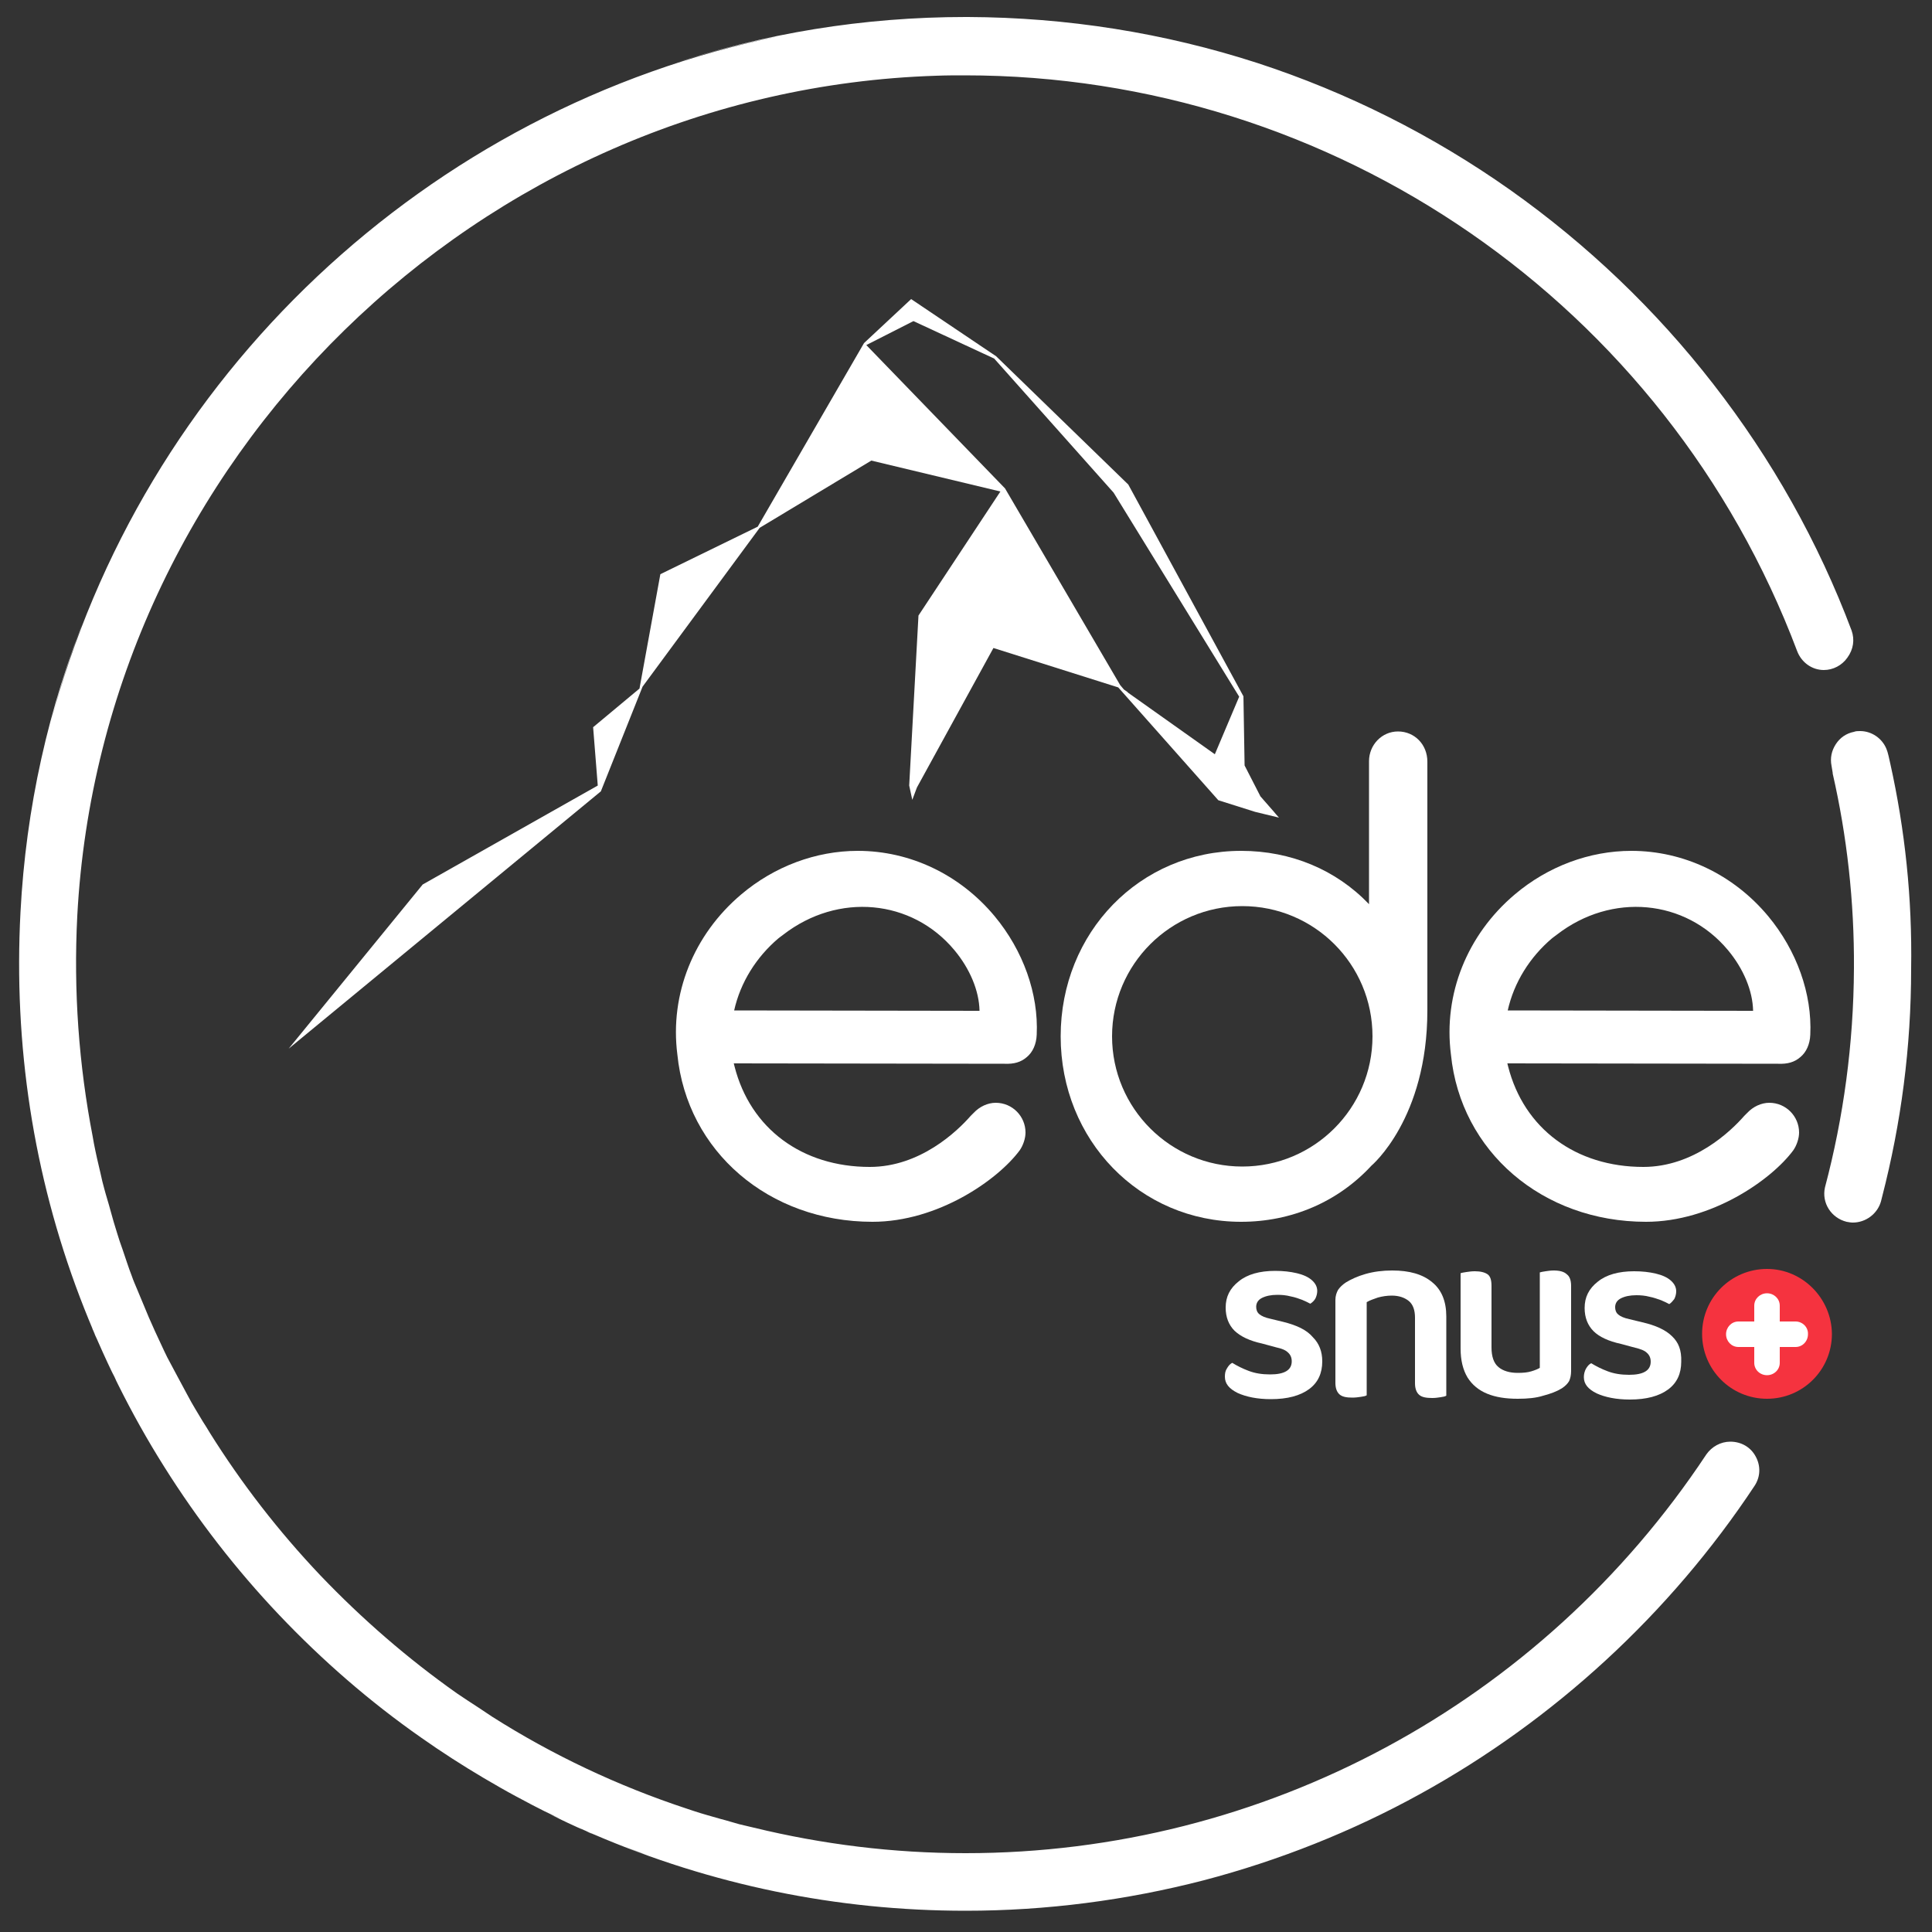
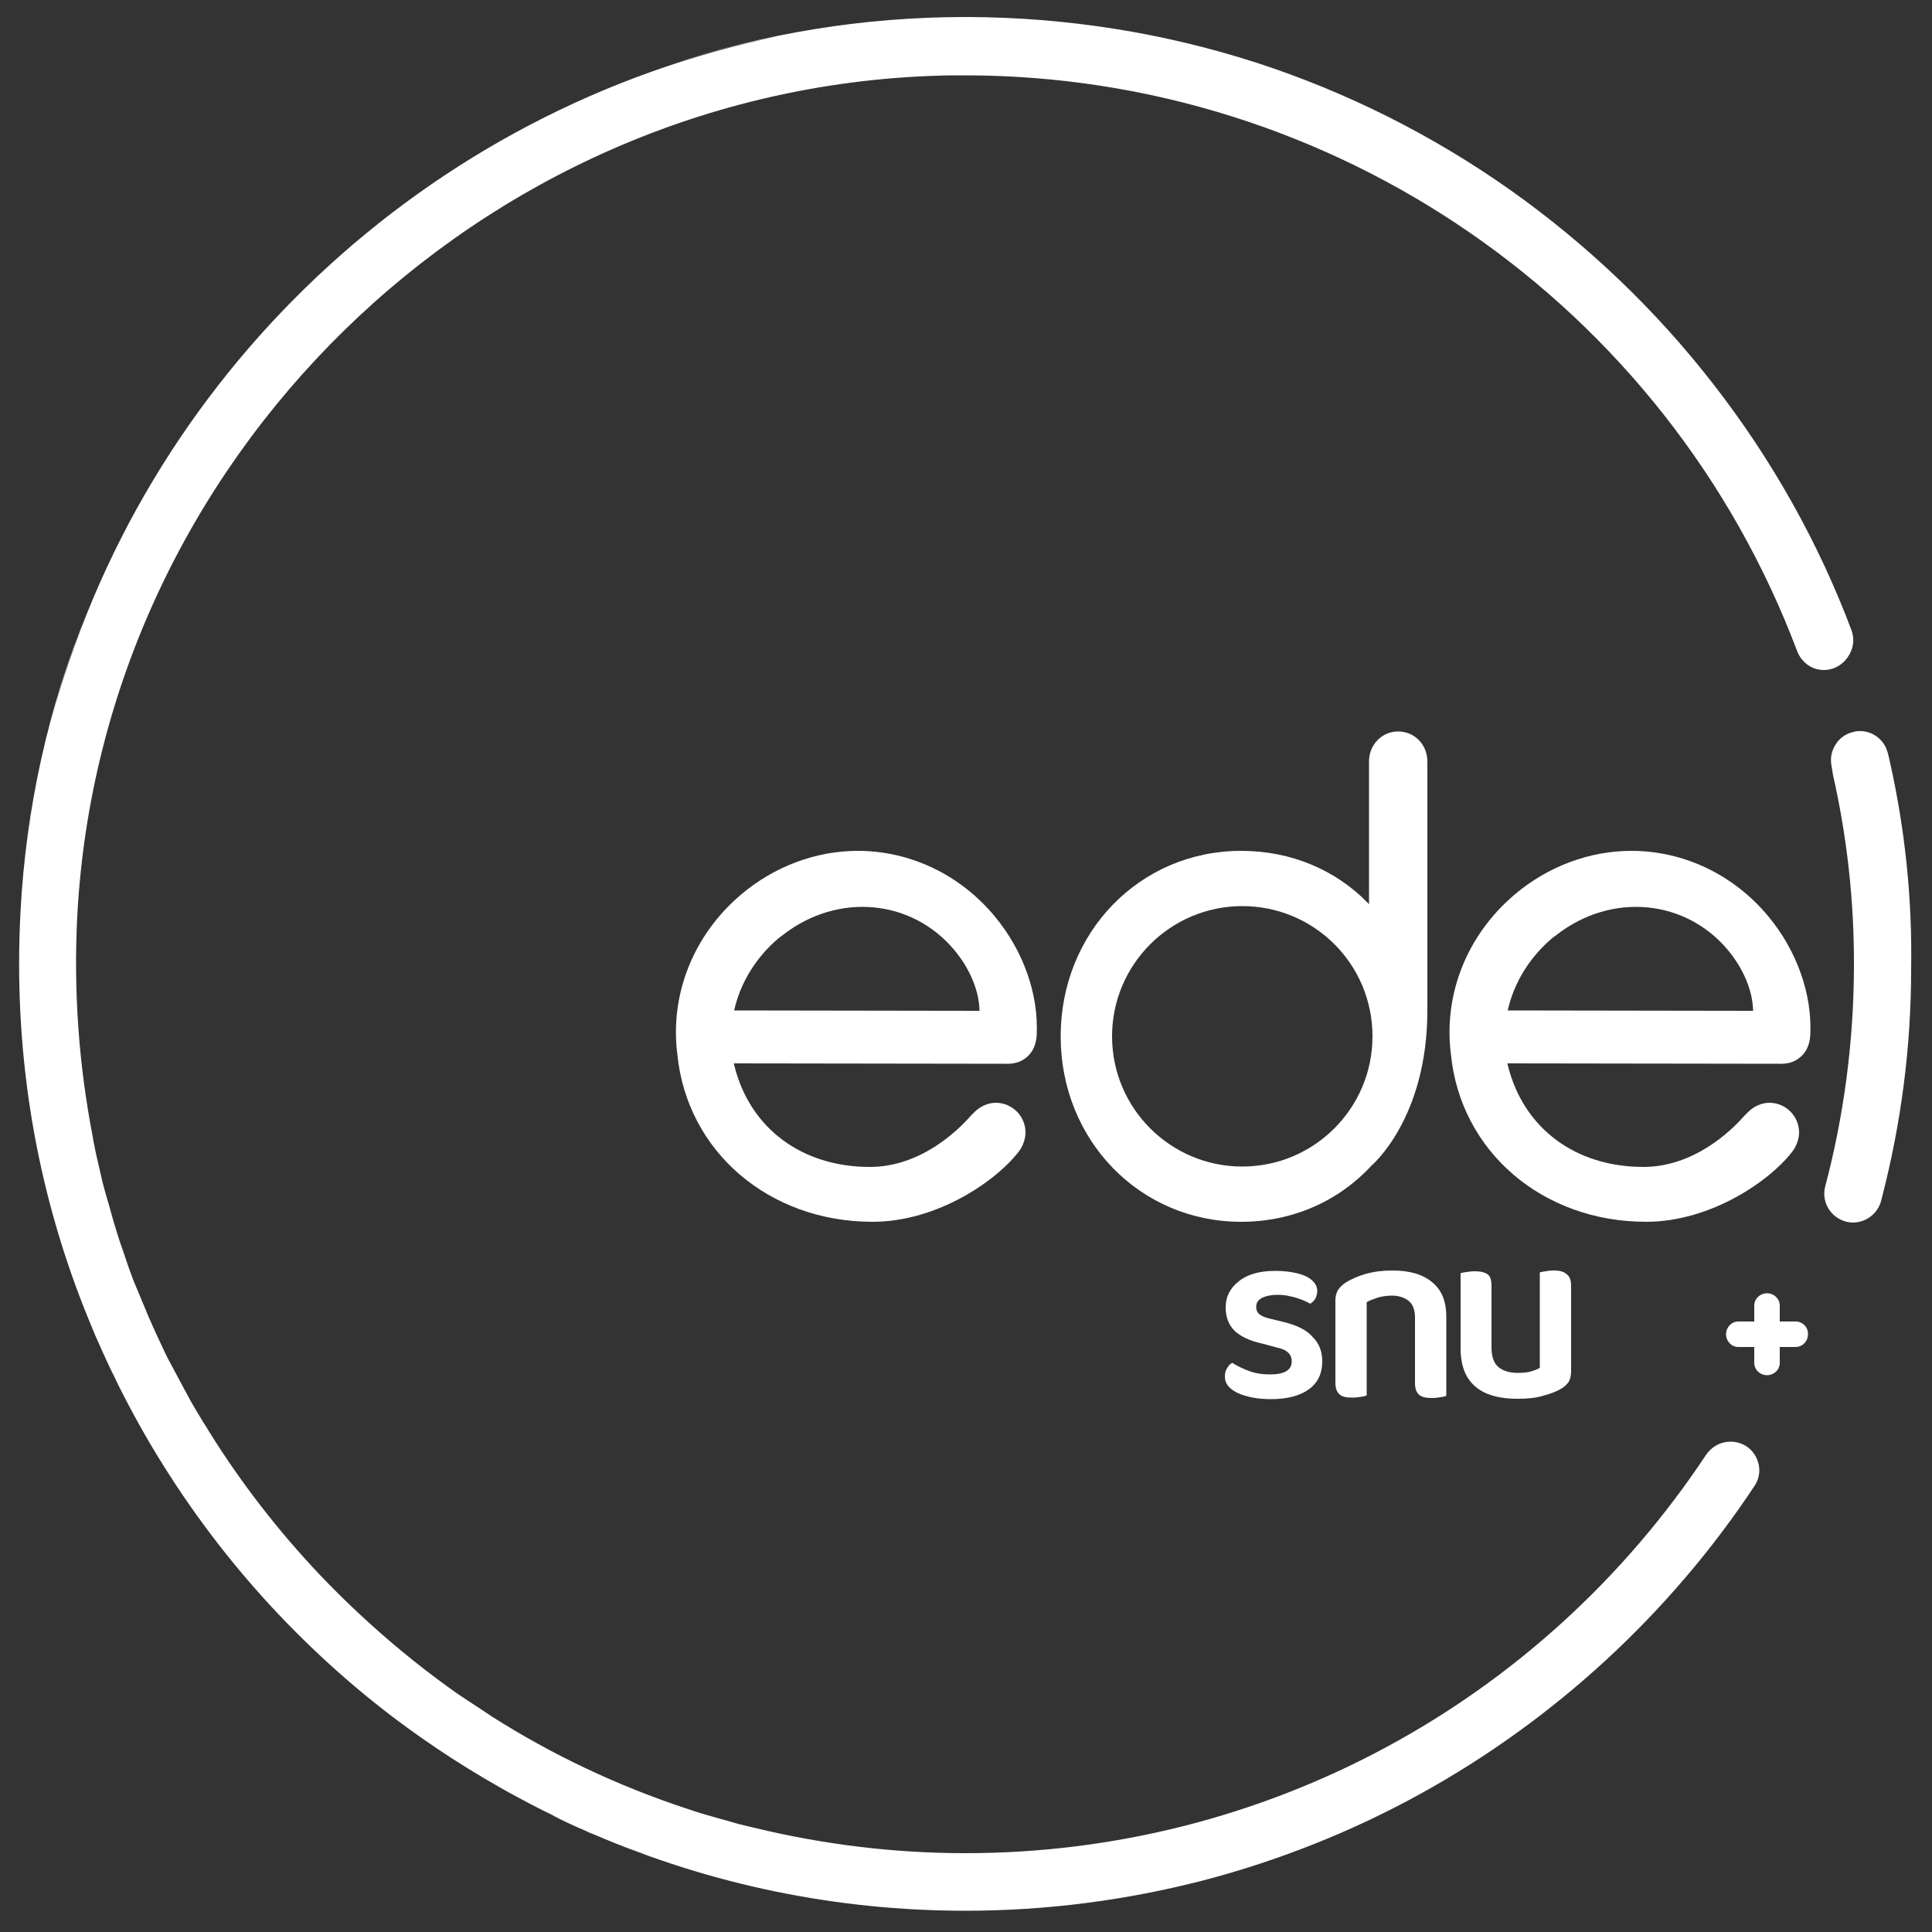
<svg xmlns="http://www.w3.org/2000/svg" version="1.1" id="Ebene_1" x="0px" y="0px" viewBox="0 0 500 500" style="enable-background:new 0 0 500 500;" xml:space="preserve">
  <rect x="0" y="0" width="500" height="500" fill="#333333" stroke="none" />
  <style type="text/css">
	.st0{fill:#FFFFFF;}
	.st1{fill:#F5333F;}
</style>
  <g>
    <path class="st0" d="M142.5,469.6c-0.2-0.1-0.3-0.2-0.5-0.2C142.2,469.4,142.3,469.5,142.5,469.6z" />
    <path class="st0" d="M153.6,474.7c-0.1-0.1-0.3-0.1-0.4-0.2C153.3,474.6,153.4,474.6,153.6,474.7z" />
    <path class="st0" d="M479.2,163.2c-8.6-22.9-20.7-44.4-35.8-63.8c-14.9-19.2-32.6-36.1-52.5-50.2c-20.1-14.2-42.2-25.3-65.5-32.9   c-24.1-7.8-49.3-11.8-74.9-11.9c-0.2,0-0.4,0-0.6,0c-26.4,0-52.2,4.2-77,12.5c9.4-3.1,19.1-5.7,29-7.6   C110.6,27.8,36.6,97.5,13,187.5c2.6-10.1,5.8-19.9,9.6-29.3c-10.1,24.8-15.9,51-17.3,77.9c-1.8,34.3,3.3,67.9,15.4,99.7   c5.8,15.2,13.1,30,21.8,43.8c8.6,13.7,18.6,26.6,29.7,38.3c11.2,11.8,23.5,22.5,36.8,31.8c10.5,7.4,21.6,13.9,33,19.6   c-1.1-0.6-2.2-1.2-3.3-1.7c2.2,1.1,4.3,2.2,6.5,3.2c-0.9-0.4-1.8-0.8-2.7-1.2c3,1.5,6,2.9,9.1,4.3c0.5,0.2,1.1,0.4,1.6,0.7   c-1.2-0.5-2.5-1.1-3.7-1.7c2.2,1,4.5,2,6.8,2.9c-0.9-0.4-1.8-0.7-2.7-1.1c30.5,13.1,62.9,19.8,96.3,19.8c20.9,0,41.6-2.7,61.7-7.9   c19.4-5.1,38.3-12.6,55.9-22.3c34.7-19.1,64.7-46.7,86.6-79.8c1.5-2.3,1.6-5.1,0.3-7.5c-1.3-2.5-3.8-3.9-6.6-3.9   c-2.5,0-4.8,1.3-6.2,3.3C398.8,441,327.1,479.6,249.9,479.6c-18.8,0-37.1-2.3-54.8-6.6c-1.3-0.3-2.5-0.6-3.8-0.9   c-1.5-0.4-3-0.9-4.6-1.3c-2.4-0.7-4.7-1.3-7.1-2.1c-0.6-0.2-1.2-0.4-1.8-0.6c-17.9-5.9-34.8-13.9-50.4-23.8   c-1.2-0.8-2.4-1.6-3.6-2.4c-1.9-1.2-3.8-2.5-5.6-3.7c-12.6-8.9-24.4-19.1-35.3-30.5c-10.9-11.5-20.4-23.8-28.6-36.9   c-0.6-1-1.2-2-1.8-2.9c-1.3-2.2-2.7-4.4-3.9-6.7c-1-1.8-1.9-3.6-2.9-5.4c-0.8-1.5-1.6-3-2.4-4.5c-1.1-2.2-2.1-4.5-3.2-6.8   c-0.5-1.2-1.1-2.4-1.6-3.6c-1-2.4-2-4.8-3-7.2c-0.5-1.2-1-2.3-1.4-3.5c-0.9-2.3-1.6-4.6-2.4-6.9c-0.5-1.4-1-2.8-1.4-4.2   c-0.6-1.9-1.2-3.9-1.7-5.8s-1.1-3.7-1.6-5.6c-0.4-1.4-0.7-2.7-1-4.1c-0.6-2.5-1.2-5.1-1.7-7.7c-0.1-0.5-0.2-1.1-0.3-1.7   c-3.6-18.6-5-37.7-4-57.2C26.3,118.9,124,23.4,242.3,19.6c2.5-0.1,4.9-0.1,7.4-0.1c95.5,0,181.5,59.1,215.4,149   c1.1,2.9,3.8,4.9,6.9,4.9l0,0c2.4,0,4.7-1.2,6.1-3.2C479.7,168,480,165.5,479.2,163.2z M211.6,7.6c-1.5,0.2-3.1,0.5-4.6,0.8   C208.6,8.1,210.1,7.9,211.6,7.6z M221,6.3c-0.6,0.1-1.3,0.2-1.9,0.2C219.8,6.5,220.4,6.4,221,6.3z M111,451   c-0.4-0.2-0.7-0.5-1.1-0.7C110.3,450.5,110.6,450.8,111,451z M41.7,378.2c-0.1-0.1-0.1-0.2-0.2-0.3C41.6,378,41.6,378.1,41.7,378.2   z M35.7,368.1c-0.3-0.6-0.6-1.2-0.9-1.7C35.1,367,35.4,367.6,35.7,368.1z M30.2,357.6c-0.4-0.9-0.9-1.8-1.3-2.7   C29.4,355.8,29.8,356.7,30.2,357.6z M25.1,346.7c-0.4-1-0.9-2.1-1.3-3.1C24.3,344.6,24.7,345.6,25.1,346.7z M20.5,335.2   c-0.4-1-0.7-2-1.1-3C19.8,333.2,20.1,334.2,20.5,335.2z M10.7,197.2c0.3-1.4,0.6-2.7,0.9-4.1C11.3,194.5,11,195.8,10.7,197.2z    M16.4,323.3c-0.2-0.8-0.5-1.5-0.7-2.3C15.9,321.7,16.1,322.5,16.4,323.3z M12.8,310.9c-0.1-0.4-0.2-0.8-0.3-1.2   C12.6,310.1,12.7,310.5,12.8,310.9z M8.8,206.6c0.1-0.5,0.2-1.1,0.3-1.6C9,205.5,8.9,206.1,8.8,206.6z M129,462.4   c1.6,0.9,3.3,1.8,4.9,2.7C132.3,464.2,130.7,463.3,129,462.4z M119.6,456.7c1,0.6,2,1.2,3,1.8C121.6,457.9,120.6,457.3,119.6,456.7   z M167.2,480c-1.8-0.6-3.5-1.3-5.2-2C163.7,478.7,165.4,479.3,167.2,480z M188.8,486.6c-0.4-0.1-0.7-0.2-1.1-0.3   C188,486.4,188.4,486.5,188.8,486.6z M178,483.6c-1-0.3-1.9-0.6-2.9-0.9C176.1,483,177,483.3,178,483.6z" />
  </g>
  <g id="Logo__x28_Snus_Packaging_x29__00000121989476293048424460000013312992121423072416_">
    <path id="s_00000172438358129560215630000010616792582122961583_" class="st0" d="M332.1,342.1l-3.3-0.8c-1.4-0.3-2.3-0.7-2.9-1.2   s-0.8-1.2-0.8-1.9c0-1,0.5-1.8,1.5-2.3s2.3-0.8,4-0.8c1.1,0,2.3,0.1,3.4,0.4c1.1,0.2,2.2,0.6,3,0.9c0.9,0.4,1.6,0.7,2.1,1   c0.5-0.3,1-0.8,1.3-1.3c0.3-0.6,0.5-1.3,0.5-2c0-1.1-0.5-2-1.4-2.8s-2.2-1.4-3.9-1.8c-1.7-0.4-3.5-0.6-5.6-0.6   c-4,0-7.2,0.9-9.4,2.7c-2.3,1.8-3.4,4-3.4,6.8c0,2.5,0.8,4.5,2.3,6c1.6,1.5,3.9,2.6,7.1,3.3l3.7,1c1.4,0.3,2.4,0.7,3,1.3   c0.7,0.6,1,1.4,1,2.3c0,2.3-1.9,3.4-5.6,3.4c-2.1,0-3.9-0.3-5.5-0.9s-3-1.3-4.3-2.1c-0.6,0.3-1,0.8-1.4,1.5   c-0.4,0.6-0.5,1.3-0.5,2.1c0,1.8,1.1,3.1,3.3,4.2c2.2,1,5.1,1.6,8.6,1.6c4.3,0,7.6-0.9,9.9-2.6s3.4-4.1,3.4-7.2   c0-2.5-0.8-4.6-2.4-6.2C338.2,344.2,335.7,343,332.1,342.1z" />
    <path id="u_00000015351733682368550900000008053211073910092983_" class="st0" d="M402.1,328.8c-0.7,0-1.5,0.1-2.1,0.2   c-0.7,0.1-1.2,0.2-1.5,0.3v14.2v3.2v7.3c-0.5,0.3-1.2,0.6-2.2,0.9s-2.1,0.4-3.5,0.4c-2.1,0-3.8-0.5-5-1.5s-1.8-2.7-1.8-5.1v-1.9   v-3.2v-10.8c0-1.5-0.3-2.5-1-3s-1.8-0.8-3.3-0.8c-0.8,0-1.5,0.1-2.2,0.2s-1.2,0.2-1.5,0.3v14.2v3.2v2.1c0,3,0.6,5.5,1.8,7.5   c1.2,1.9,2.9,3.3,5.1,4.2c2.2,0.9,4.8,1.3,7.9,1.3c2.5,0,4.7-0.2,6.6-0.8c1.9-0.5,3.5-1.1,4.8-1.9c0.9-0.6,1.5-1.2,1.9-1.9   c0.3-0.7,0.5-1.5,0.5-2.6v-8v-3.2v-10.8c0-1.5-0.4-2.5-1.1-3C404.8,329.1,403.6,328.8,402.1,328.8z" />
    <path id="n_00000067931407421576707370000018376527621865908666_" class="st0" d="M360.3,328.8c-2.5,0-4.8,0.3-6.9,0.9   s-3.8,1.4-5.1,2.2c-0.9,0.6-1.5,1.2-2,1.9c-0.4,0.7-0.7,1.6-0.7,2.6v7.4v3.3v10.8c0,1.4,0.4,2.4,1.1,3s1.8,0.8,3.3,0.8   c0.8,0,1.5-0.1,2.2-0.2s1.2-0.2,1.5-0.4v-14v-3.3V337c0.8-0.5,1.8-0.8,2.9-1.2c1.1-0.3,2.3-0.5,3.6-0.5c1.8,0,3.3,0.5,4.4,1.4   s1.6,2.4,1.6,4.3v2.9v3.3V358c0,1.4,0.4,2.4,1.1,3s1.8,0.8,3.4,0.8c0.7,0,1.5-0.1,2.1-0.2c0.7-0.1,1.2-0.2,1.5-0.4v-14v-3.3v-3.2   c0-3.9-1.2-6.9-3.7-8.9C368.2,329.8,364.8,328.8,360.3,328.8z" />
-     <path id="s_00000075162180031704705240000000441040801676687267_" class="st0" d="M432.7,345.8c-1.6-1.6-4.2-2.8-7.7-3.6l-3.3-0.8   c-1.4-0.3-2.3-0.7-2.9-1.2s-0.8-1.2-0.8-1.9c0-1,0.5-1.8,1.5-2.3s2.3-0.8,4-0.8c1.1,0,2.3,0.1,3.4,0.4c1.1,0.2,2.1,0.6,3,0.9   c0.9,0.4,1.6,0.7,2.1,1c0.5-0.3,0.9-0.8,1.3-1.3c0.3-0.6,0.5-1.3,0.5-2c0-1.1-0.5-2-1.4-2.8s-2.2-1.4-3.9-1.8   c-1.7-0.4-3.5-0.6-5.6-0.6c-4,0-7.2,0.9-9.4,2.7c-2.3,1.8-3.4,4-3.4,6.8c0,2.5,0.8,4.5,2.3,6s3.9,2.6,7.1,3.3l3.7,1   c1.3,0.3,2.4,0.7,3,1.3c0.7,0.6,1,1.4,1,2.3c0,2.3-1.9,3.4-5.6,3.4c-2.1,0-3.9-0.3-5.5-0.9s-3-1.3-4.3-2.1c-0.6,0.3-1,0.8-1.4,1.5   c-0.3,0.6-0.5,1.3-0.5,2.1c0,1.8,1.1,3.1,3.3,4.2c2.2,1,5.1,1.6,8.6,1.6c4.3,0,7.6-0.9,9.9-2.6s3.4-4.1,3.4-7.2   C435.2,349.4,434.4,347.4,432.7,345.8z" />
    <g id="Swiss_Cross_00000180347408336064566760000008834524131291901877_">
-       <path class="st1" d="M457.3,328.4c-9.3,0-16.8,7.5-16.8,16.8S448,362,457.3,362s16.8-7.5,16.8-16.8    C474,336,466.5,328.4,457.3,328.4z" />
      <path class="st0" d="M464.7,342h-4.1v-4.1c0-1.8-1.5-3.2-3.3-3.2s-3.3,1.4-3.3,3.2v4.1h-4.1c-1.8,0-3.2,1.5-3.2,3.3    s1.4,3.3,3.2,3.3h4.1v4.1c0,1.8,1.5,3.2,3.3,3.2s3.3-1.4,3.3-3.2v-4.1h4.1c1.8,0,3.2-1.5,3.2-3.3C468,343.5,466.5,342,464.7,342z" />
    </g>
    <path id="E_00000116216120692276329420000003814348876662042806_" class="st0" d="M460.2,275.3c2.4,0.1,4.2-0.4,5.7-1.7   c1.6-1.3,2.5-3.4,2.6-5.8c0.5-10.6-3.5-21.8-10.9-30.7c-9-10.8-21.9-16.9-35.4-16.9c-10.8,0-21.6,4-30.2,11.3l0,0   c-12.3,10.4-18.5,25.8-16.5,41.4c2.5,25.1,23.7,43.3,50.5,43.3c16.9,0,32.4-10.8,38.1-18.5l0,0c0.9-1.3,1.5-3.1,1.5-4.6   c0-4.2-3.4-7.7-7.7-7.7c-2.1,0-4.2,1-5.7,2.6l-0.8,0.8c-3.5,4-13.1,13.2-26.1,13.2c-17.5,0-30.9-9.9-35-26l-0.2-0.8L460.2,275.3z    M390.2,261.5c1.6-7.2,5.7-13.8,11.5-18.7l0,0c0.3-0.2,1.2-0.9,1.2-0.9c14.2-11,33.3-9.2,44.3,4c4,4.8,6.4,10.5,6.5,15.7   L390.2,261.5z" />
    <path id="E_00000154398681146081938950000011966019345933273533_" class="st0" d="M260,275.3c2.4,0.1,4.2-0.4,5.7-1.7   c1.6-1.3,2.5-3.4,2.6-5.8c0.5-10.6-3.5-21.8-10.9-30.7c-9-10.8-21.9-16.9-35.4-16.9c-10.8,0-21.6,4-30.2,11.3l0,0   c-12.3,10.4-18.5,25.8-16.5,41.4c2.5,25.1,23.7,43.3,50.5,43.3c16.9,0,32.4-10.8,38.1-18.5l0,0c0.9-1.3,1.5-3.1,1.5-4.6   c0-4.2-3.4-7.7-7.7-7.7c-2.1,0-4.2,1-5.7,2.6l-0.8,0.8c-3.5,4-13.1,13.2-26.1,13.2c-17.5,0-30.9-9.9-35-26l-0.2-0.8L260,275.3z    M190,261.5c1.6-7.2,5.7-13.8,11.5-18.7l0,0c0.3-0.2,1.2-0.9,1.2-0.9c14.2-11,33.3-9.2,44.3,4c4,4.8,6.4,10.5,6.5,15.7L190,261.5z" />
    <path id="D_00000178899370762430682080000007873692747200420265_" class="st0" d="M361.8,189.3c-4.2,0-7.5,3.5-7.5,7.7v37   c-8.5-8.9-20.2-13.8-33.1-13.8c-26.2,0-46.7,21.1-46.7,48s20.5,48,46.7,48c13,0,25-5.1,33.7-14.5c0.1-0.1,14.5-12.2,14.5-40.2   v-64.4C369.4,192.7,366.1,189.3,361.8,189.3z M355.2,268.2c0,18.6-15.1,33.7-33.7,33.7s-33.7-15.1-33.7-33.7s15.1-33.7,33.7-33.7   S355.2,249.5,355.2,268.2z" />
    <path id="L__x28_Round_x29__00000153675204140359246070000009575405157132059058_" class="st0" d="M489.2,197.6   c-0.3-1.3-0.6-2.9-1-3.8c-1.1-2.7-3.8-4.6-6.8-4.6c-0.6,0-1.1,0-1.6,0.2c-2,0.4-3.6,1.5-4.7,3.2s-1.5,3.6-1.1,5.6l0.3,1.8   c0,0.1,0,0.1,0,0.2c3.7,16.2,5.6,33.1,5.5,50.4c-0.1,19.6-2.7,38.6-7.5,56.7c-0.9,4,1.6,7.9,5.6,8.9c0.6,0.1,1.1,0.2,1.6,0.2   c3.4,0,6.4-2.3,7.3-5.5c0.1-0.4,0.2-0.8,0.3-1.2c4.9-19,7.5-38.6,7.5-59C494.9,232.4,493,214.7,489.2,197.6z" />
-     <polygon id="Matterhorn_00000055670699363905570160000000662840353306782107_" class="st0" points="330.2,210.7 329.7,210.1    326.2,206.1 322.1,198.1 321.8,180.2 292,125.4 257.8,92.2 235.8,77.4 223.6,88.8 196.1,136.3 170.9,148.6 165.5,178.2    153.5,188.2 154.7,203.3 109.4,228.9 74.7,271.4 155.5,204.8 166.3,177.7 196.6,136.6 225.5,119.2 258.9,127.2 237.7,159.3    235.3,203.3 236.1,207 237.3,203.8 257.1,167.7 289.4,177.9 315.3,207.1 291.8,179.1 289.1,177.2 291,178.6 289.9,177.3    260.1,126.4 224.2,89.3 236.4,83.1 257.3,92.8 288.2,127.5 320.7,180.3 314.4,195.2 291,178.6 315.3,207.1 324.8,210.1 328.5,211    331,211.6  " />
  </g>
</svg>